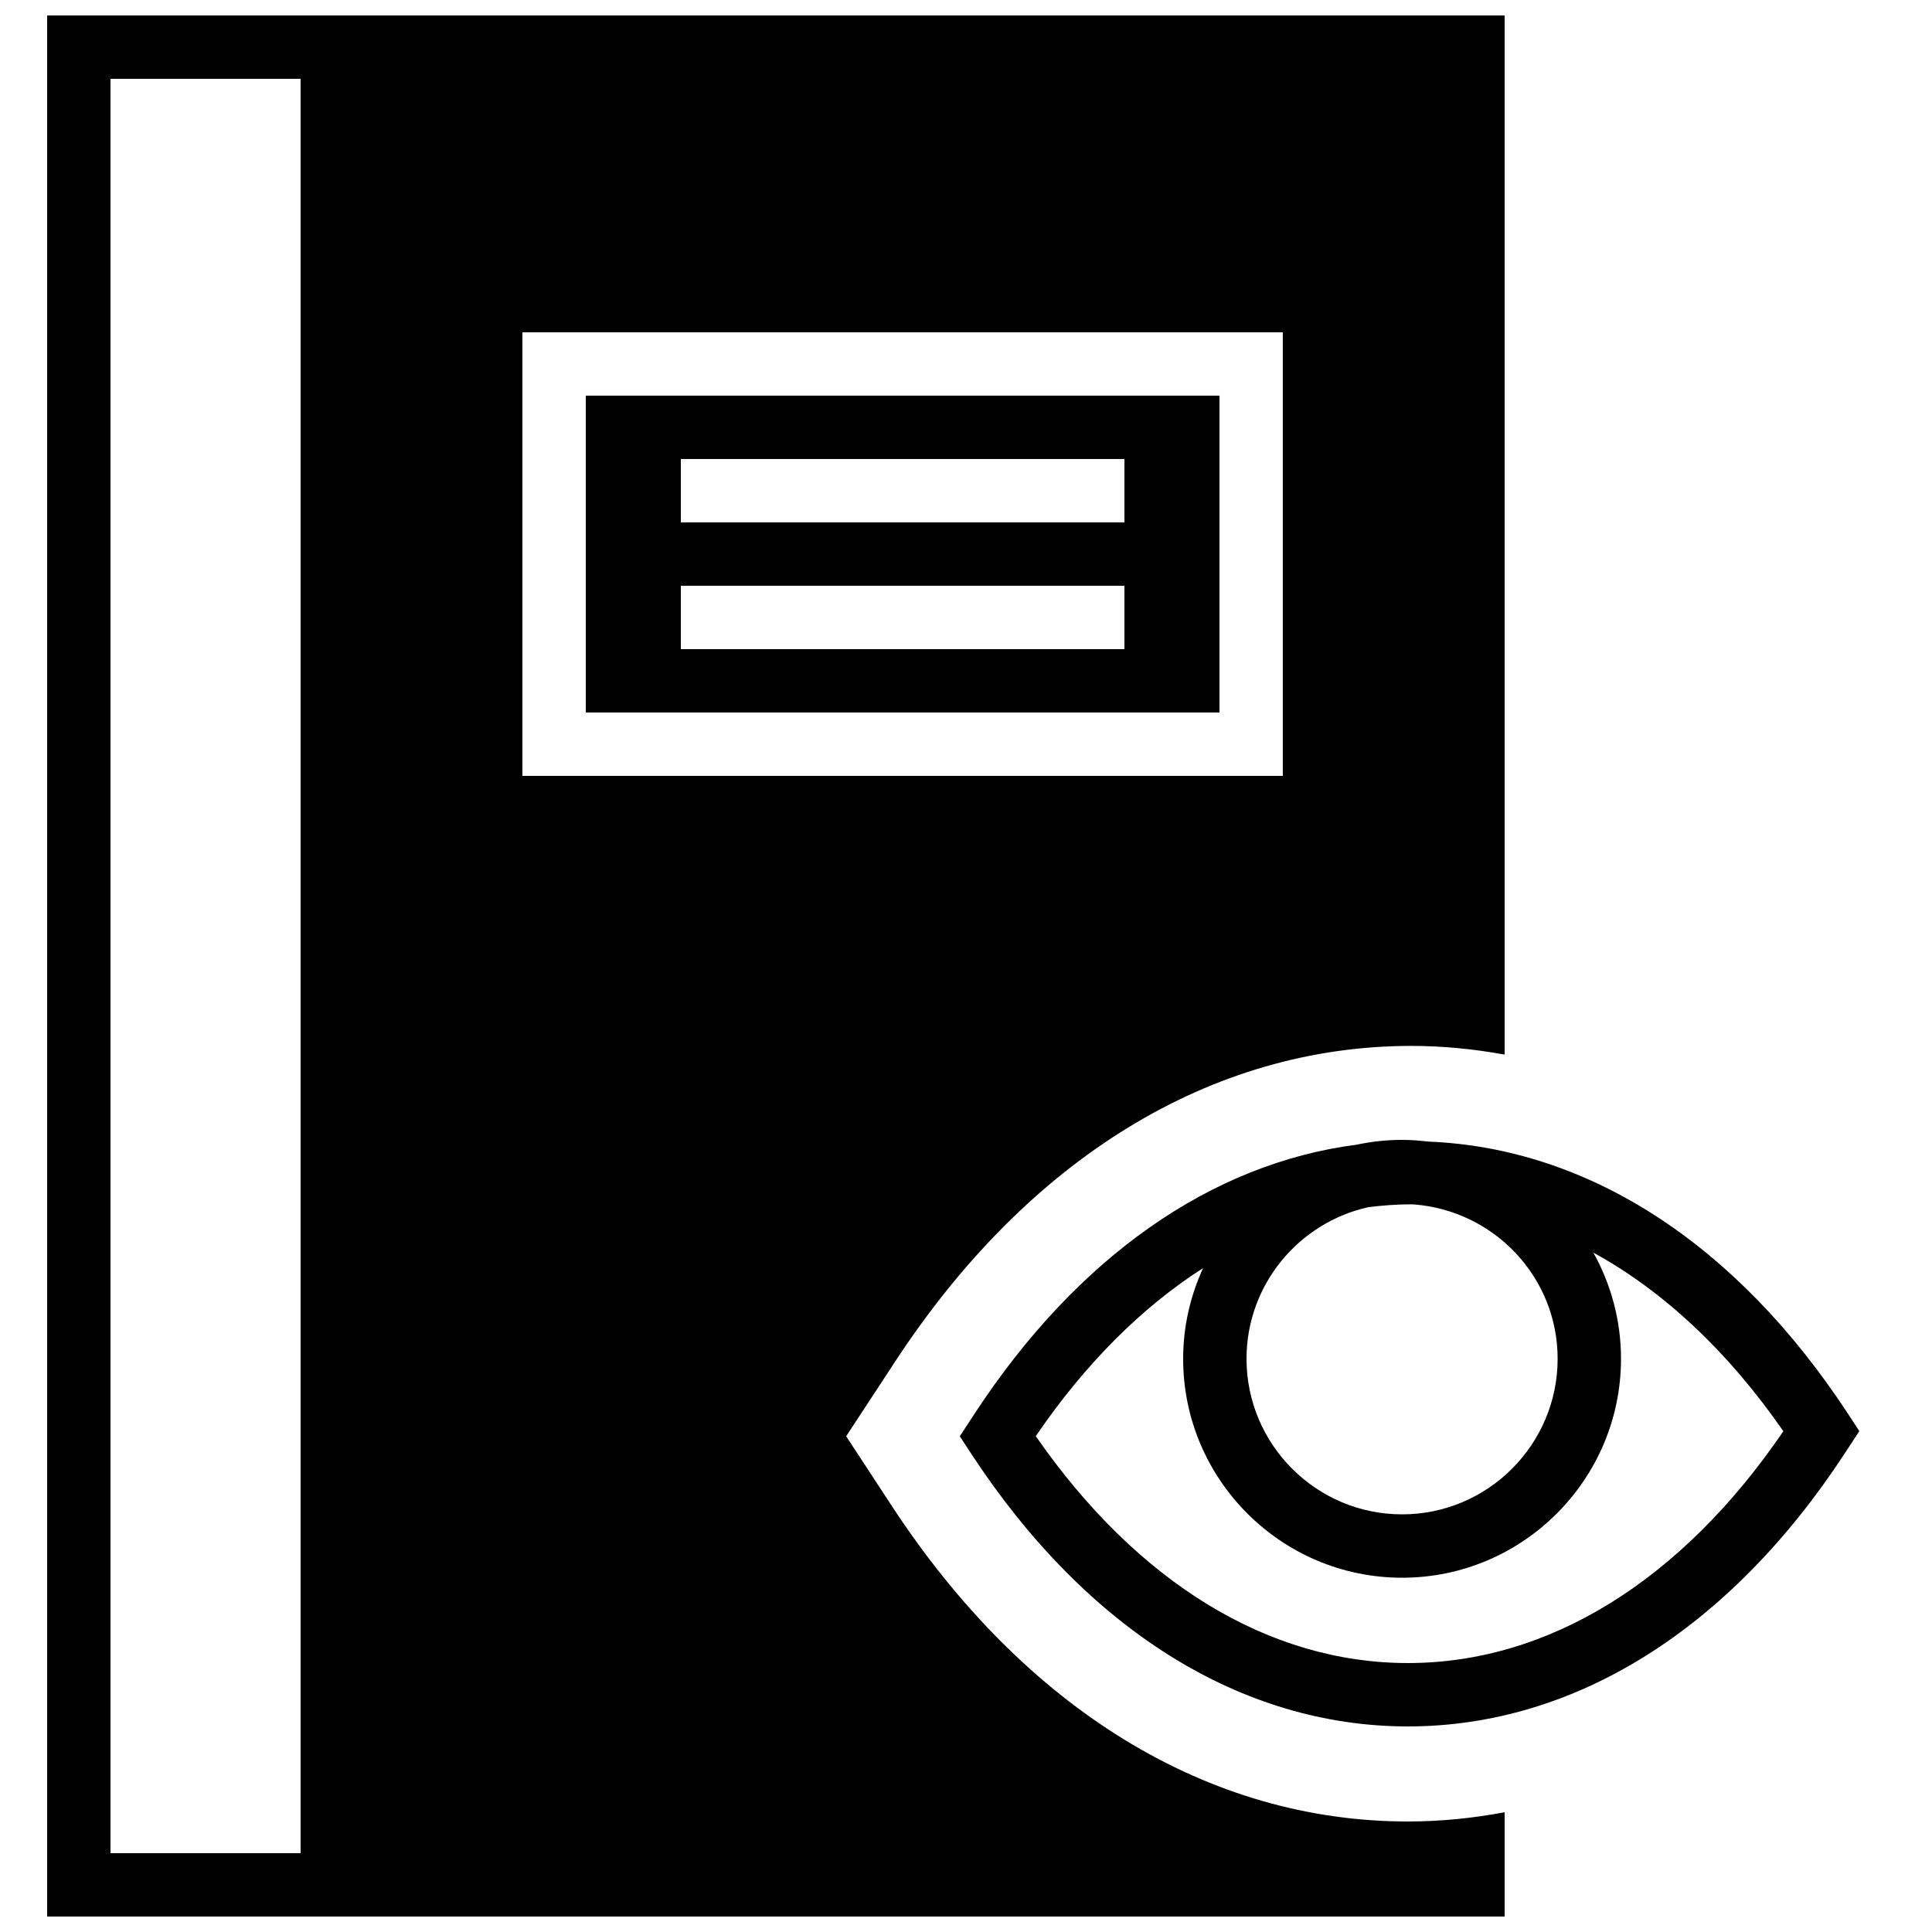
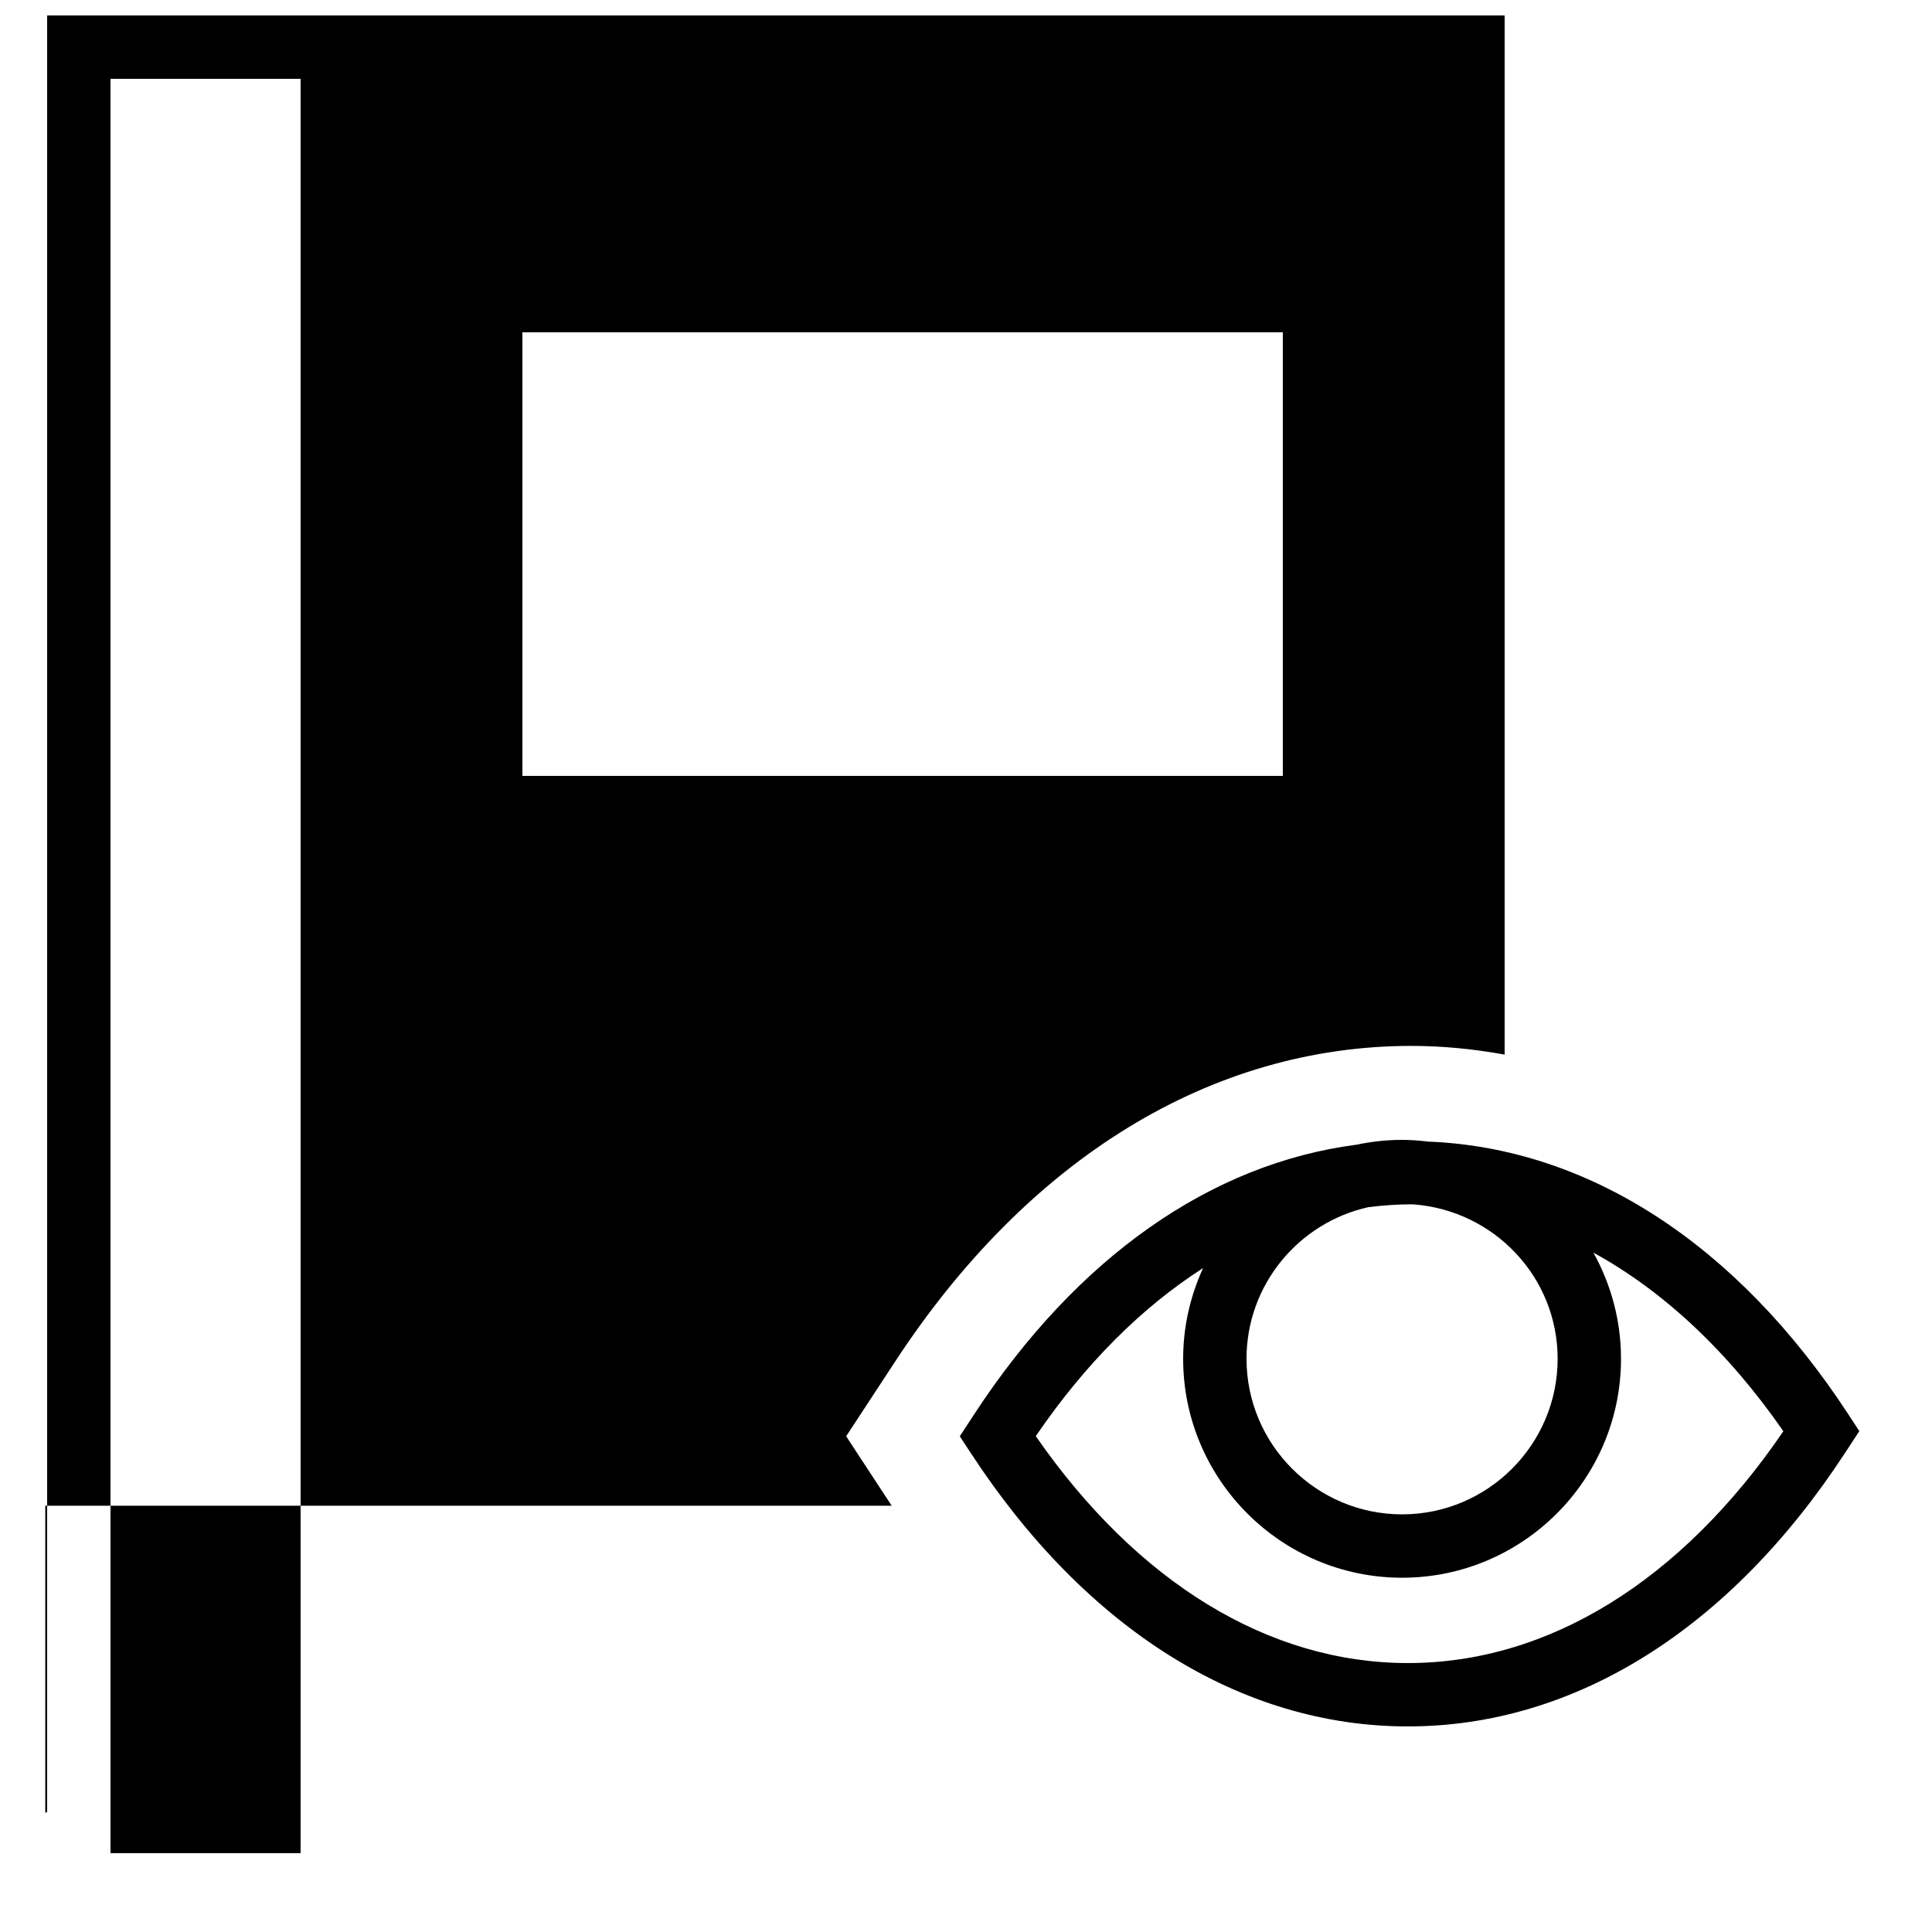
<svg xmlns="http://www.w3.org/2000/svg" width="800px" height="800px" version="1.1" viewBox="144 144 512 512">
  <defs>
    <clipPath id="a">
      <path d="m156 148.09h387v503.81h-387z" />
    </clipPath>
  </defs>
  <path d="m633.73 518.66c-29.484-45.035-68.855-70.461-111.27-72.129-2.266-0.27-4.559-0.453-6.891-0.453-4.125 0-8.148 0.453-12.027 1.273-38.582 4.981-74.117 29.828-101.28 71.309l-3.906 5.969 3.016 4.602c30.516 46.609 71.617 72.289 115.73 72.289 44.109 0 85.211-25.68 115.73-72.289l3.91-5.969zm-76.941-14.57c0 22.73-18.492 41.23-41.219 41.23-22.73 0-41.23-18.5-41.23-41.23 0-19.664 13.879-36.113 32.344-40.195 3.754-0.445 7.516-0.738 11.32-0.738 0.211 0 0.41 0.023 0.621 0.023 21.285 1.605 38.164 19.23 38.164 40.91zm-39.684 80.637c-36.836 0-71.691-21.305-98.613-60.133 13.09-19.195 28.113-34.156 44.336-44.535-3.359 7.332-5.281 15.457-5.281 24.031 0 31.992 26.031 58.023 58.023 58.023 31.98 0 58.012-26.031 58.012-58.023 0-10.203-2.672-19.781-7.32-28.129 18.504 10.133 35.617 26.09 50.348 47.332-27.039 39.652-62.258 61.434-99.504 61.434z" fill-rule="evenodd" />
-   <path d="m299.24 332.82h167.93v-83.969h-167.93zm25.188-67.176h117.56v16.793h-117.56zm0 33.59h117.56v16.793h-117.56z" fill-rule="evenodd" />
  <g clip-path="url(#a)">
-     <path d="m380.3 543.03-12.059-18.406 12.965-19.773c35.316-53.953 83.902-83.676 136.8-83.676 8.371 0 16.617 0.832 24.738 2.301v-275.38h-386.25v503.81h386.25v-27.641c-8.406 1.578-16.965 2.449-25.637 2.449-52.898 0-101.48-29.715-136.81-83.68zm-207.02-378.14h50.379v470.22h-50.379zm109.16 67.176h201.52v117.55h-201.52z" fill-rule="evenodd" />
+     <path d="m380.3 543.03-12.059-18.406 12.965-19.773c35.316-53.953 83.902-83.676 136.8-83.676 8.371 0 16.617 0.832 24.738 2.301v-275.38h-386.25v503.81v-27.641c-8.406 1.578-16.965 2.449-25.637 2.449-52.898 0-101.48-29.715-136.81-83.68zm-207.02-378.14h50.379v470.22h-50.379zm109.16 67.176h201.52v117.55h-201.52z" fill-rule="evenodd" />
  </g>
</svg>